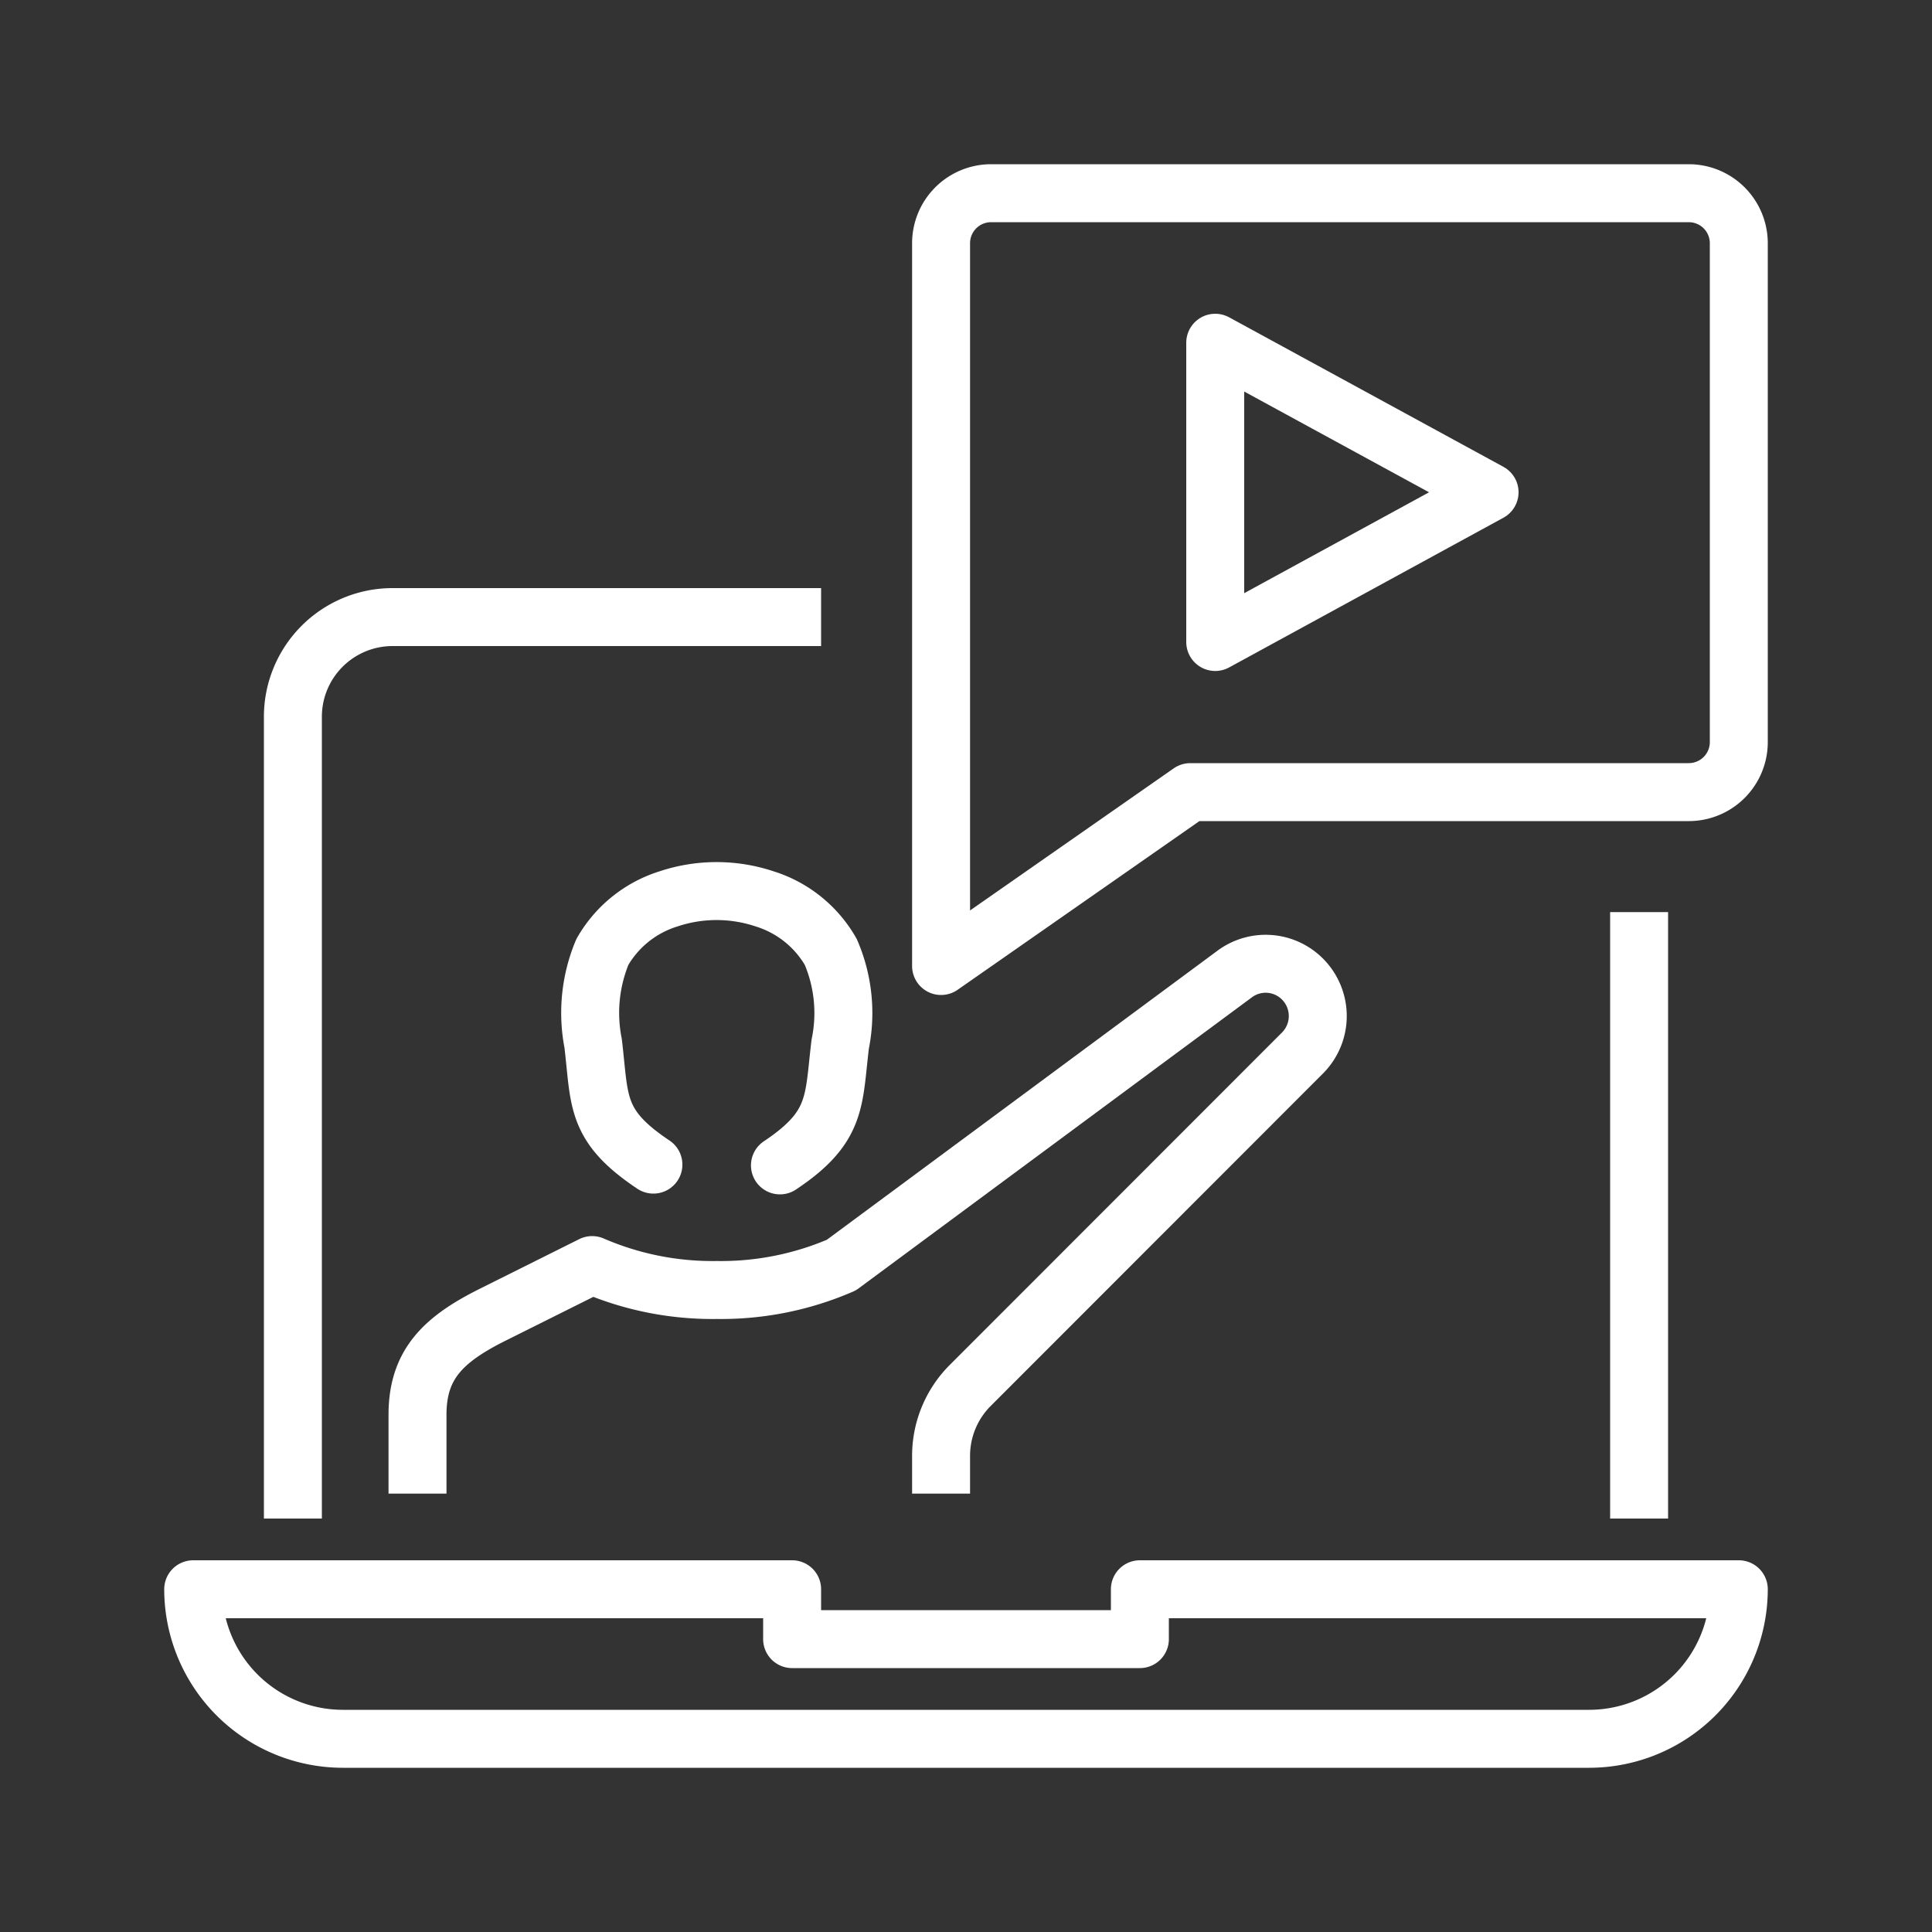
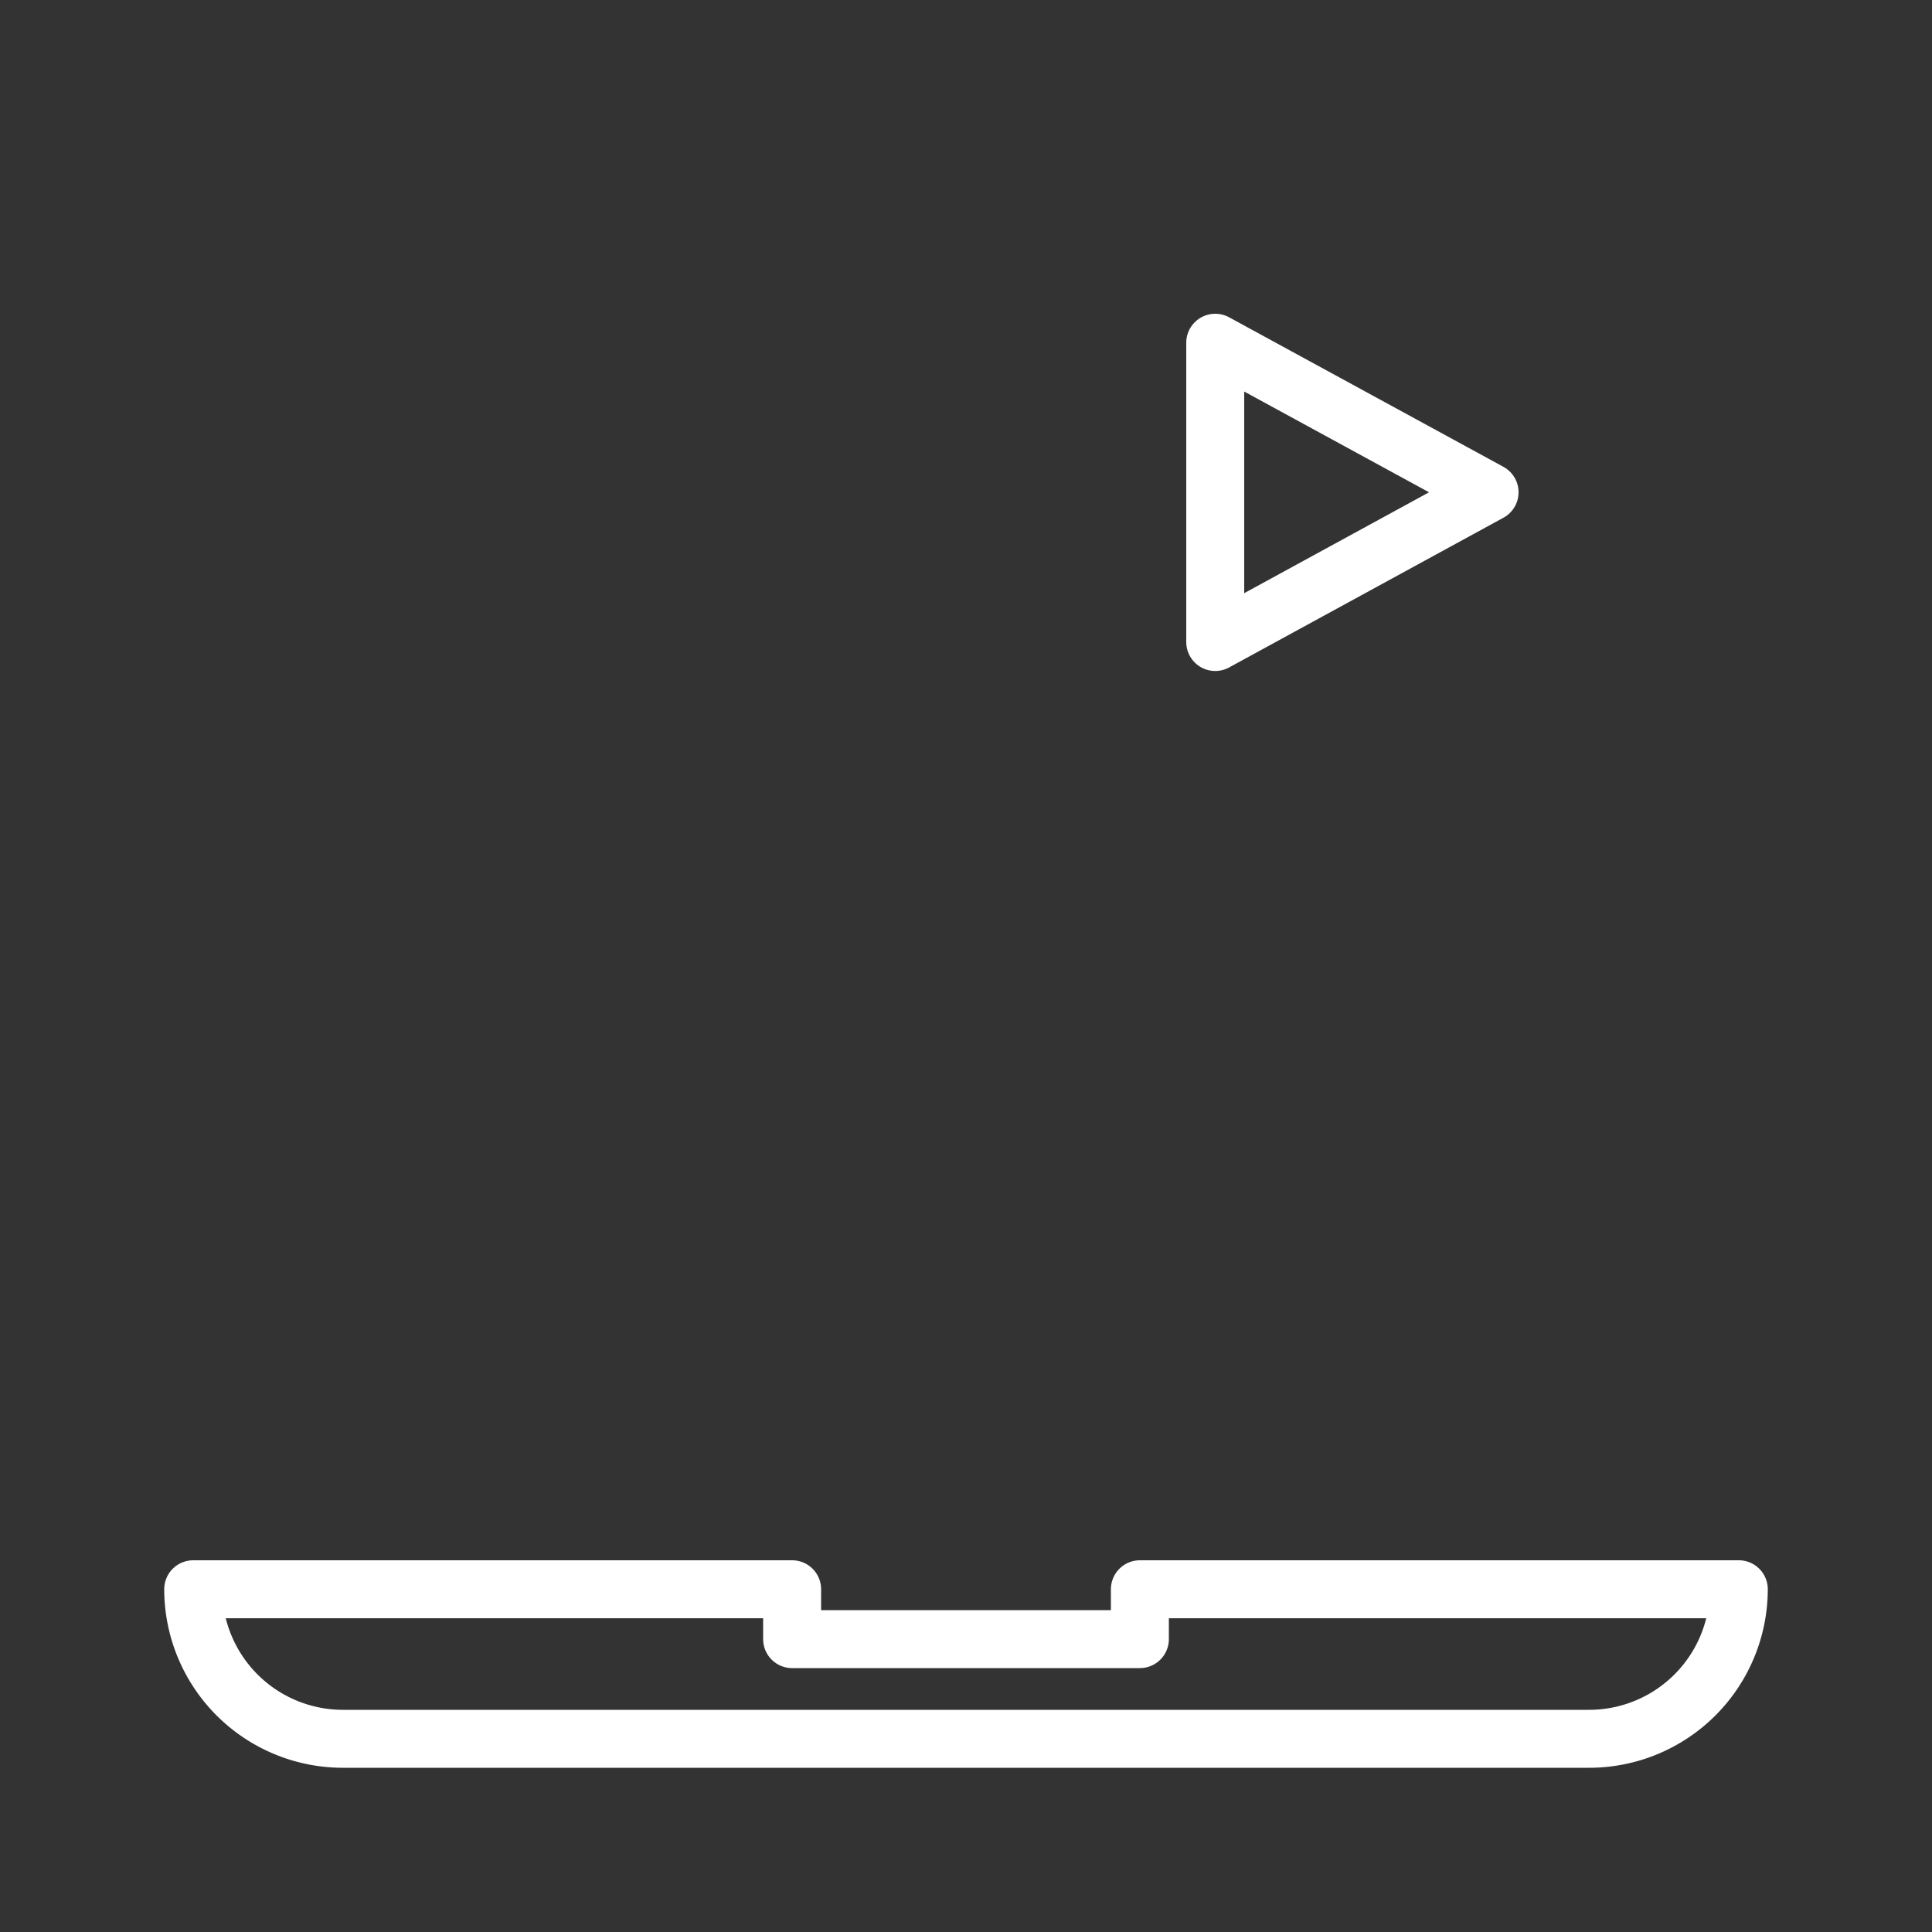
<svg xmlns="http://www.w3.org/2000/svg" viewBox="0 0 100 100">
  <rect x="0" y="0" width="100" height="100" fill="#333333" stroke="none" />
  <defs>
    <style>.a,.b{fill:none;stroke:#ffffff;stroke-linejoin:round;stroke-width:3px;}.a{stroke-linecap:round;}.b{stroke-linecap:square;}</style>
  </defs>
  <title>mtm-icons</title>
-   <path class="a" d="M87.42,41H61.61l-12.9,9V12.58A2.59,2.59,0,0,1,51.29,10H87.42A2.59,2.59,0,0,1,90,12.58V38.39A2.59,2.59,0,0,1,87.42,41Z" />
  <polygon class="b" points="62.9 17.74 62.9 33.23 77.1 25.48 62.9 17.74" />
-   <line class="b" x1="84.84" y1="48.71" x2="84.84" y2="77.1" />
-   <path class="b" d="M15.16,77.1v-40a5.16,5.16,0,0,1,5.16-5.16H41" />
  <path class="a" d="M82.26,90H17.74A7.75,7.75,0,0,1,10,82.26H41v2.58H59V82.26H90A7.75,7.75,0,0,1,82.26,90Z" />
-   <path class="a" d="M40.37,60.32c3-2,2.76-3.33,3.12-6.28A8,8,0,0,0,43,49.27a6,6,0,0,0-3.41-2.74,7.86,7.86,0,0,0-5,0,6,6,0,0,0-3.41,2.74A8.19,8.19,0,0,0,30.7,54c.36,3,.08,4.25,3.12,6.28" />
-   <path class="b" d="M21.61,75.81V73.23c0-2.58,1.29-3.88,3.87-5.17l5.17-2.58a15.65,15.65,0,0,0,6.45,1.29,15.65,15.65,0,0,0,6.45-1.29L63.9,50.42a2.69,2.69,0,0,1,3.51.25h0a2.71,2.71,0,0,1,0,3.84L50.22,71.71a5.15,5.15,0,0,0-1.51,3.65v.45" />
</svg>